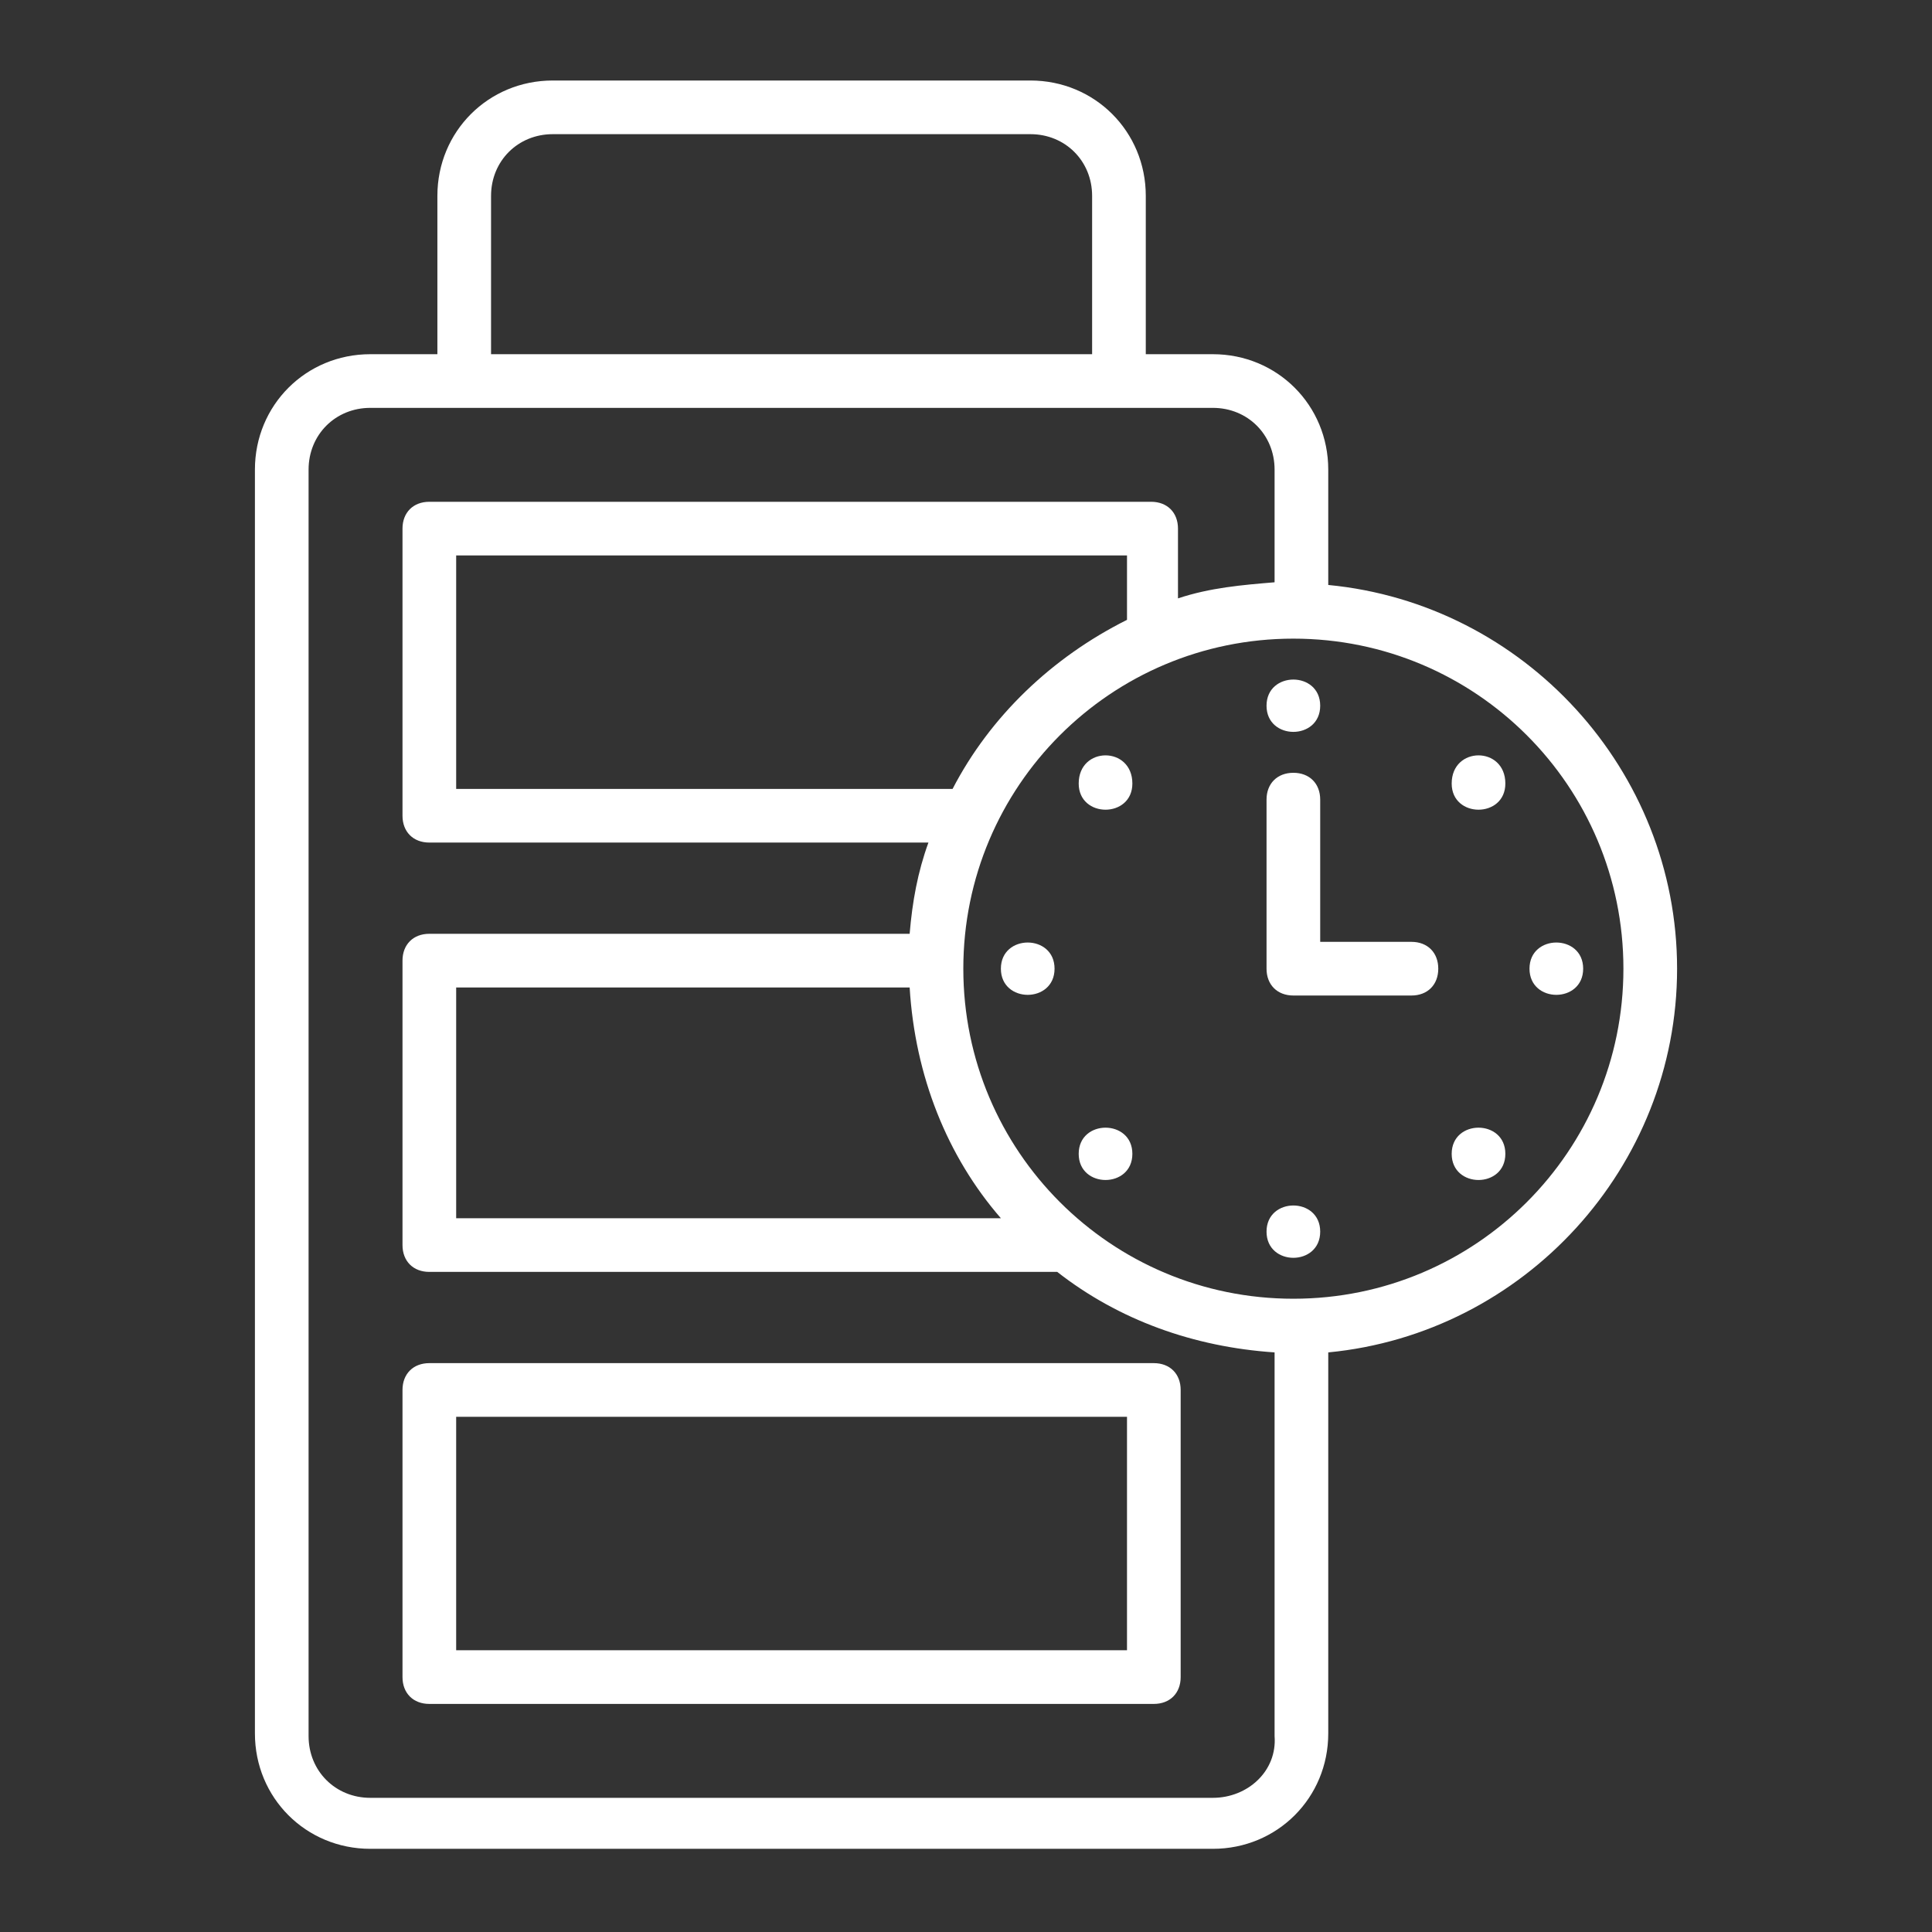
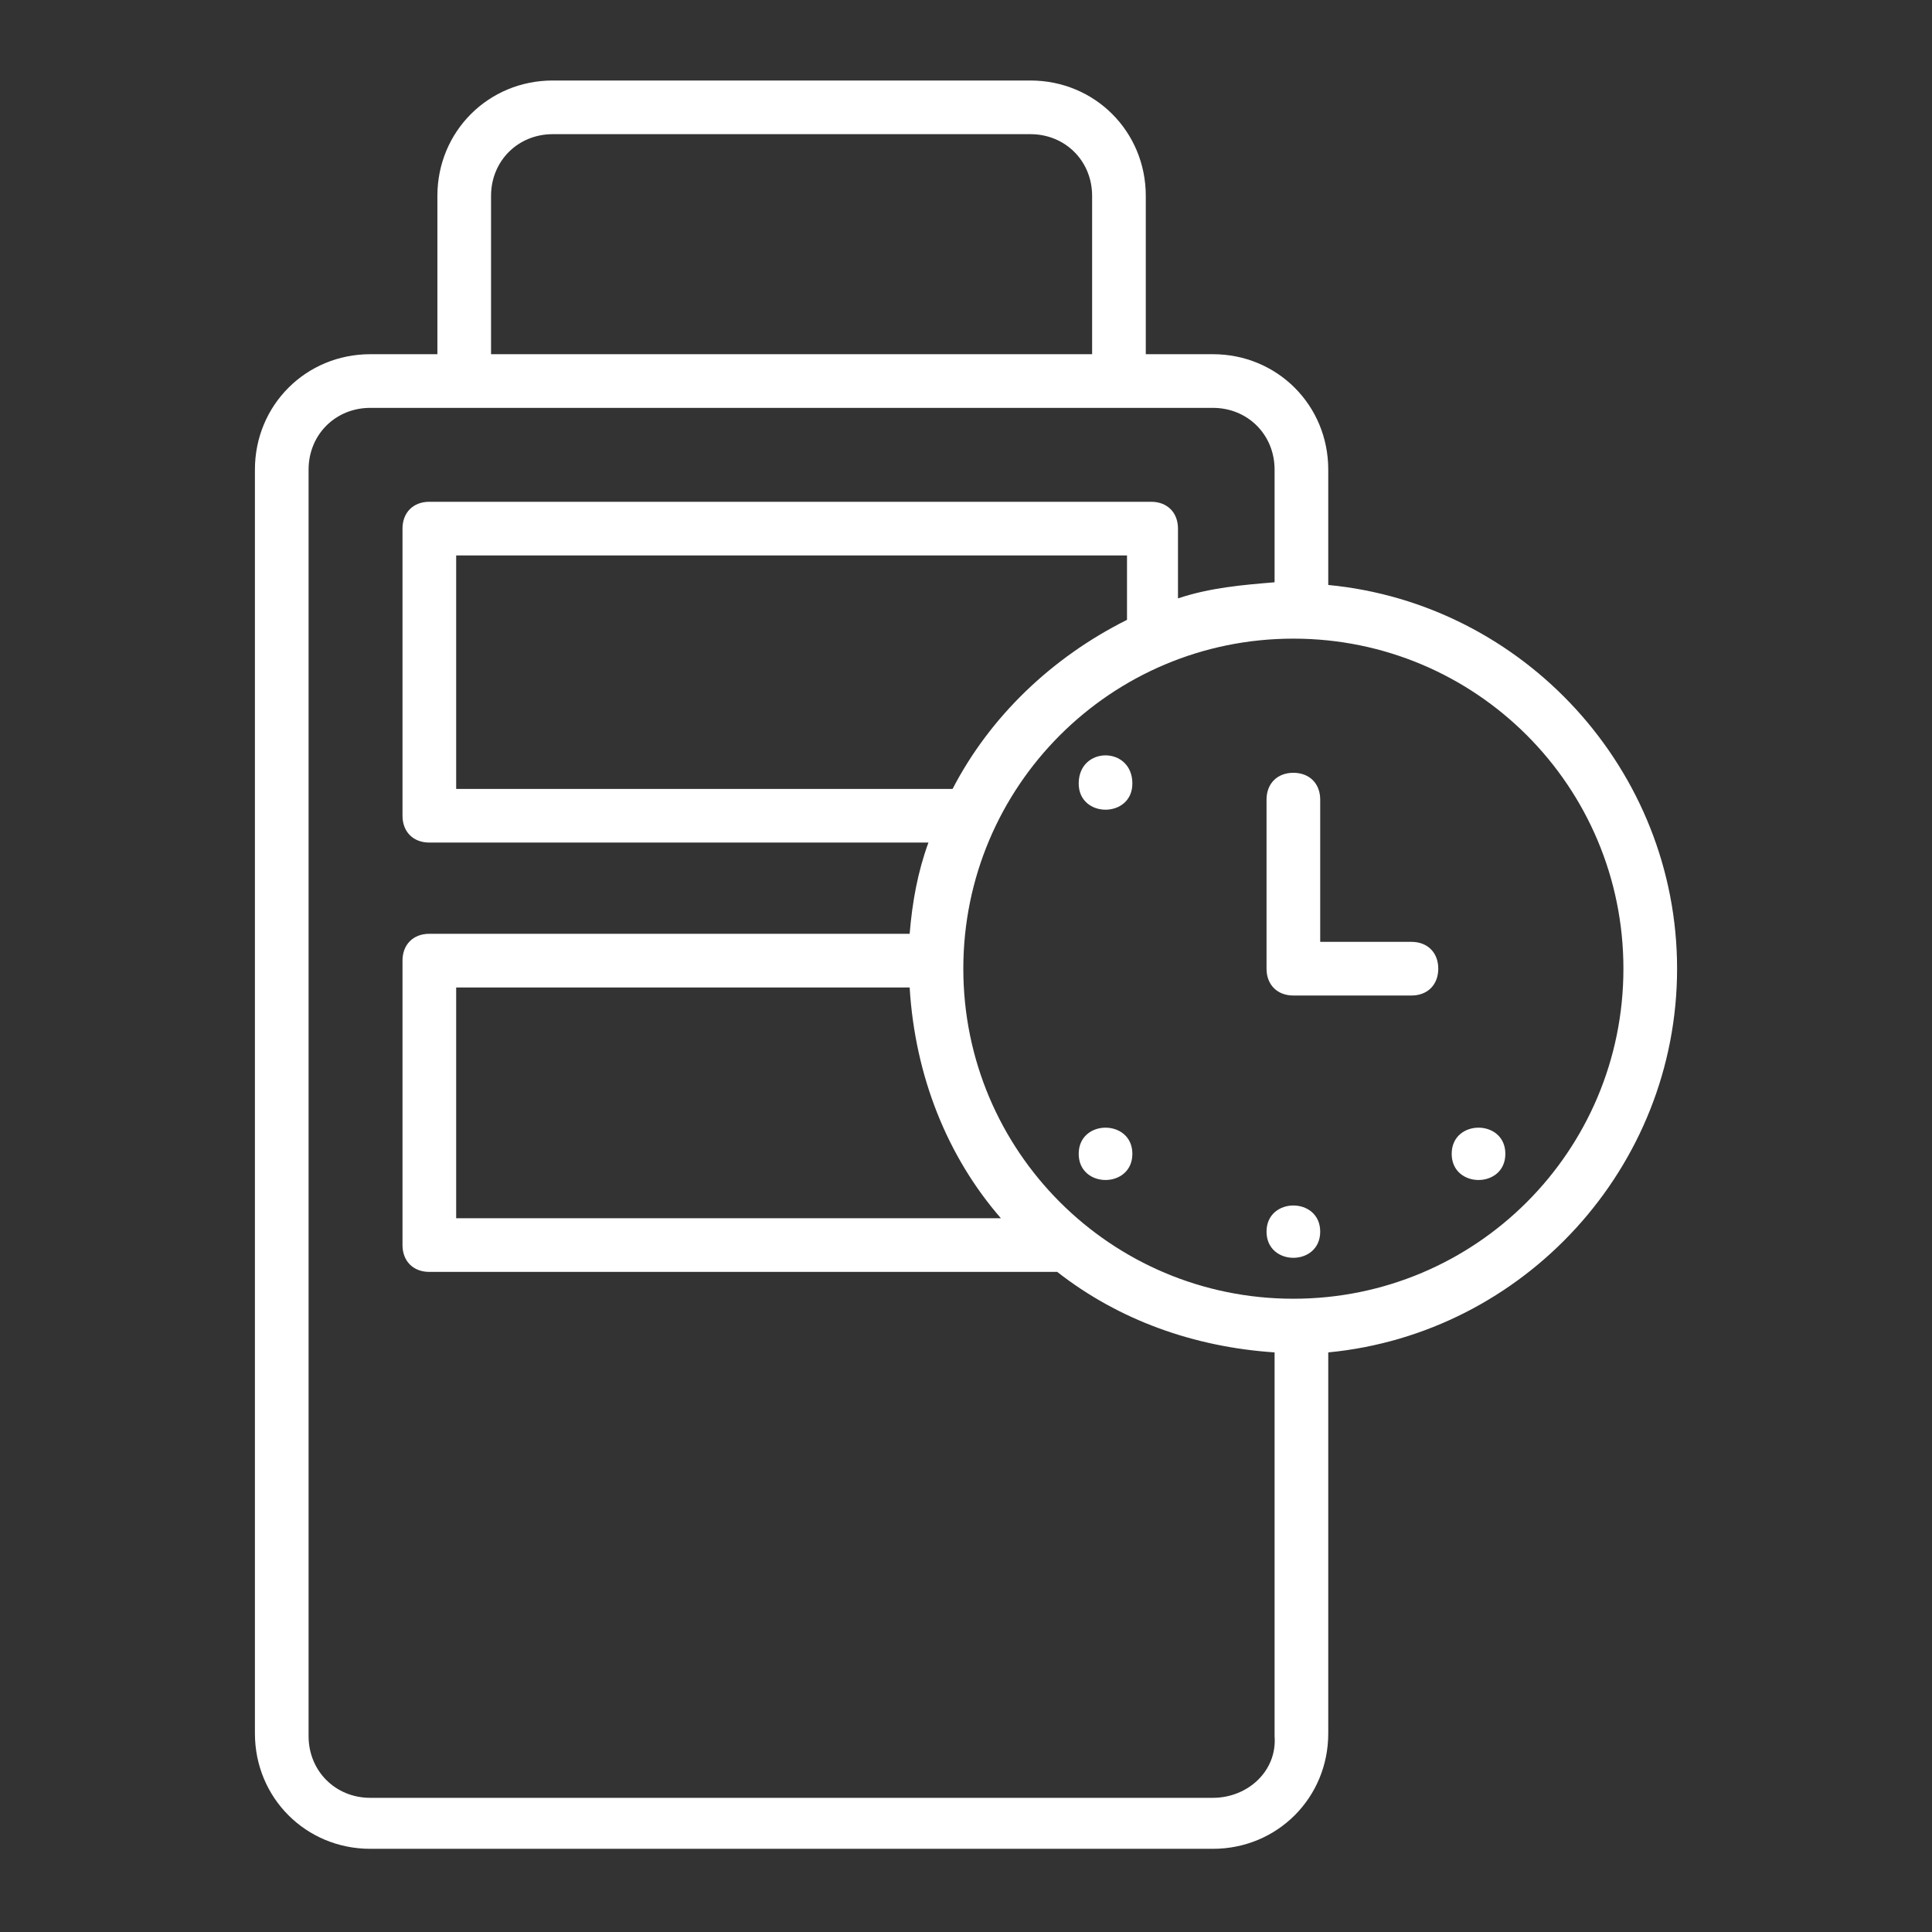
<svg xmlns="http://www.w3.org/2000/svg" id="Layer_1" enable-background="new 0 0 72 72" viewBox="0 0 72 72">
  <rect x="0" y="0" width="72" height="72" fill="#333333" stroke="none" />
  <g>
-     <path d="m43 50.8h-27c-.6 0-1 .4-1 1v10.7c0 .6.4 1 1 1h27c.6 0 1-.4 1-1v-10.7c0-.6-.4-1-1-1zm-1 10.7h-25v-8.7h25z" fill="#000000" style="fill: rgb(255, 255, 255);" />
    <path d="m62.5 36.1c0-7.4-5.7-13.6-13-14.3v-4.3c0-2.4-1.9-4.3-4.3-4.3h-2.5v-5.9c0-2.4-1.9-4.3-4.3-4.3h-17.8c-2.4 0-4.3 1.9-4.3 4.3v5.9h-2.5c-2.4 0-4.3 1.9-4.3 4.3v47.1c0 2.4 1.9 4.3 4.3 4.3h31.4c2.4 0 4.3-1.9 4.3-4.3v-14.2c7.3-.7 13-6.9 13-14.3zm-44.2-28.8c0-1.3 1-2.3 2.3-2.3h17.8c1.3 0 2.3 1 2.3 2.3v5.9h-22.4zm26.9 59.7h-31.4c-1.3 0-2.3-1-2.3-2.3v-47.2c0-1.3 1-2.3 2.3-2.3h31.4c1.3 0 2.3 1 2.3 2.3v4.2c-1.2.1-2.4.2-3.6.6v-2.6c0-.6-.4-1-1-1h-26.9c-.6 0-1 .4-1 1v10.7c0 .6.4 1 1 1h18.6c-.4 1.1-.6 2.2-.7 3.4h-17.9c-.6 0-1 .4-1 1v10.6c0 .6.4 1 1 1h23.4c2.3 1.8 5.1 2.8 8.1 3v14.3c.1 1.3-1 2.3-2.3 2.3zm-11.3-30.2c.2 3.3 1.4 6.3 3.4 8.6h-20.3v-8.6zm1.6-7.4h-18.5v-8.7h25v2.4c-2.8 1.4-5.1 3.6-6.5 6.3zm12.7 19c-6.8 0-12.3-5.5-12.3-12.3s5.5-12.3 12.3-12.3 12.3 5.5 12.3 12.3-5.5 12.3-12.3 12.3z" fill="#000000" style="fill: rgb(255, 255, 255);" />
    <path d="m52.6 35.1h-3.4v-5.3c0-.6-.4-1-1-1s-1 .4-1 1v6.3c0 .6.4 1 1 1h4.4c.6 0 1-.4 1-1s-.4-1-1-1z" fill="#000000" style="fill: rgb(255, 255, 255);" />
-     <path d="m49.2 26.3c0-1.3-2-1.3-2 0s2 1.3 2 0z" fill="#000000" style="fill: rgb(255, 255, 255);" />
    <path d="m40.2 29.2c0 1.3 2 1.3 2 0 0-1.4-2-1.4-2 0z" fill="#000000" style="fill: rgb(255, 255, 255);" />
-     <path d="m37.3 36.1c0 1.3 2 1.3 2 0s-2-1.3-2 0z" fill="#000000" style="fill: rgb(255, 255, 255);" />
    <path d="m40.2 43c0 1.3 2 1.3 2 0s-2-1.3-2 0z" fill="#000000" style="fill: rgb(255, 255, 255);" />
    <path d="m47.2 45.9c0 1.3 2 1.3 2 0s-2-1.3-2 0z" fill="#000000" style="fill: rgb(255, 255, 255);" />
    <path d="m54.1 43c0 1.3 2 1.3 2 0s-2-1.3-2 0z" fill="#000000" style="fill: rgb(255, 255, 255);" />
-     <path d="m57 36.1c0 1.3 2 1.3 2 0s-2-1.3-2 0z" fill="#000000" style="fill: rgb(255, 255, 255);" />
-     <path d="m54.1 29.2c0 1.3 2 1.3 2 0 0-1.4-2-1.4-2 0z" fill="#000000" style="fill: rgb(255, 255, 255);" />
+     <path d="m54.1 29.2z" fill="#000000" style="fill: rgb(255, 255, 255);" />
  </g>
</svg>